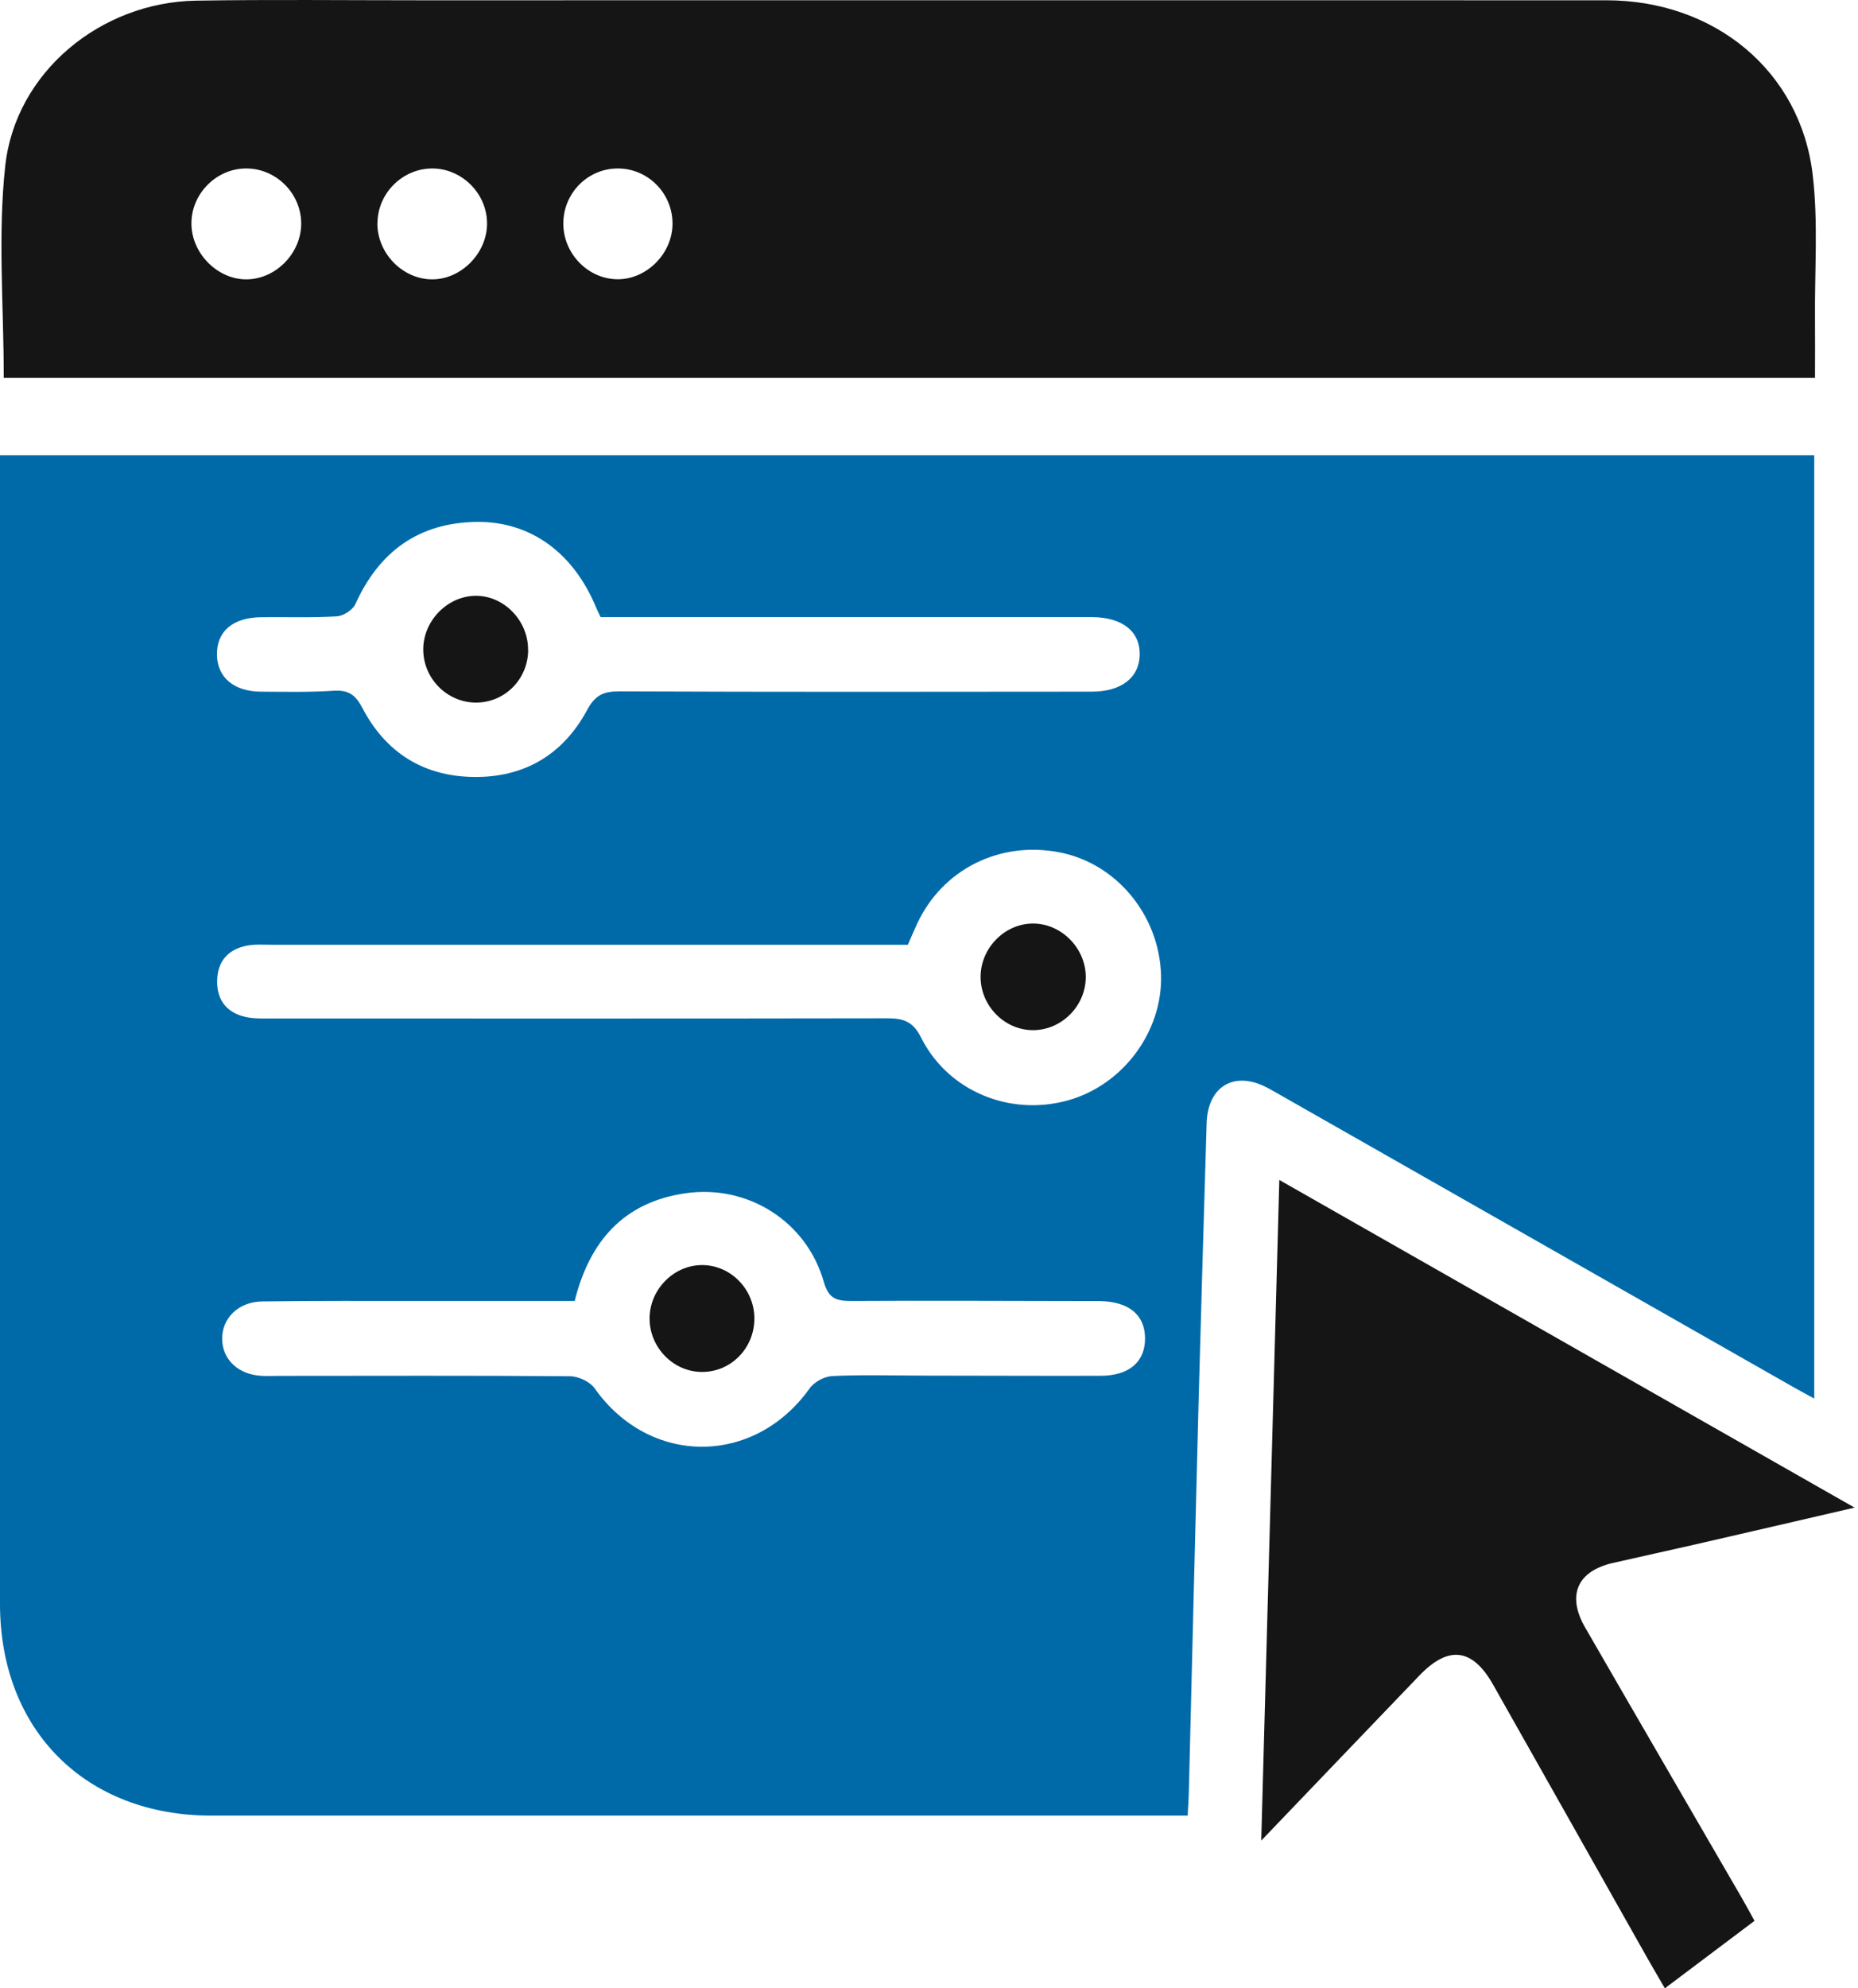
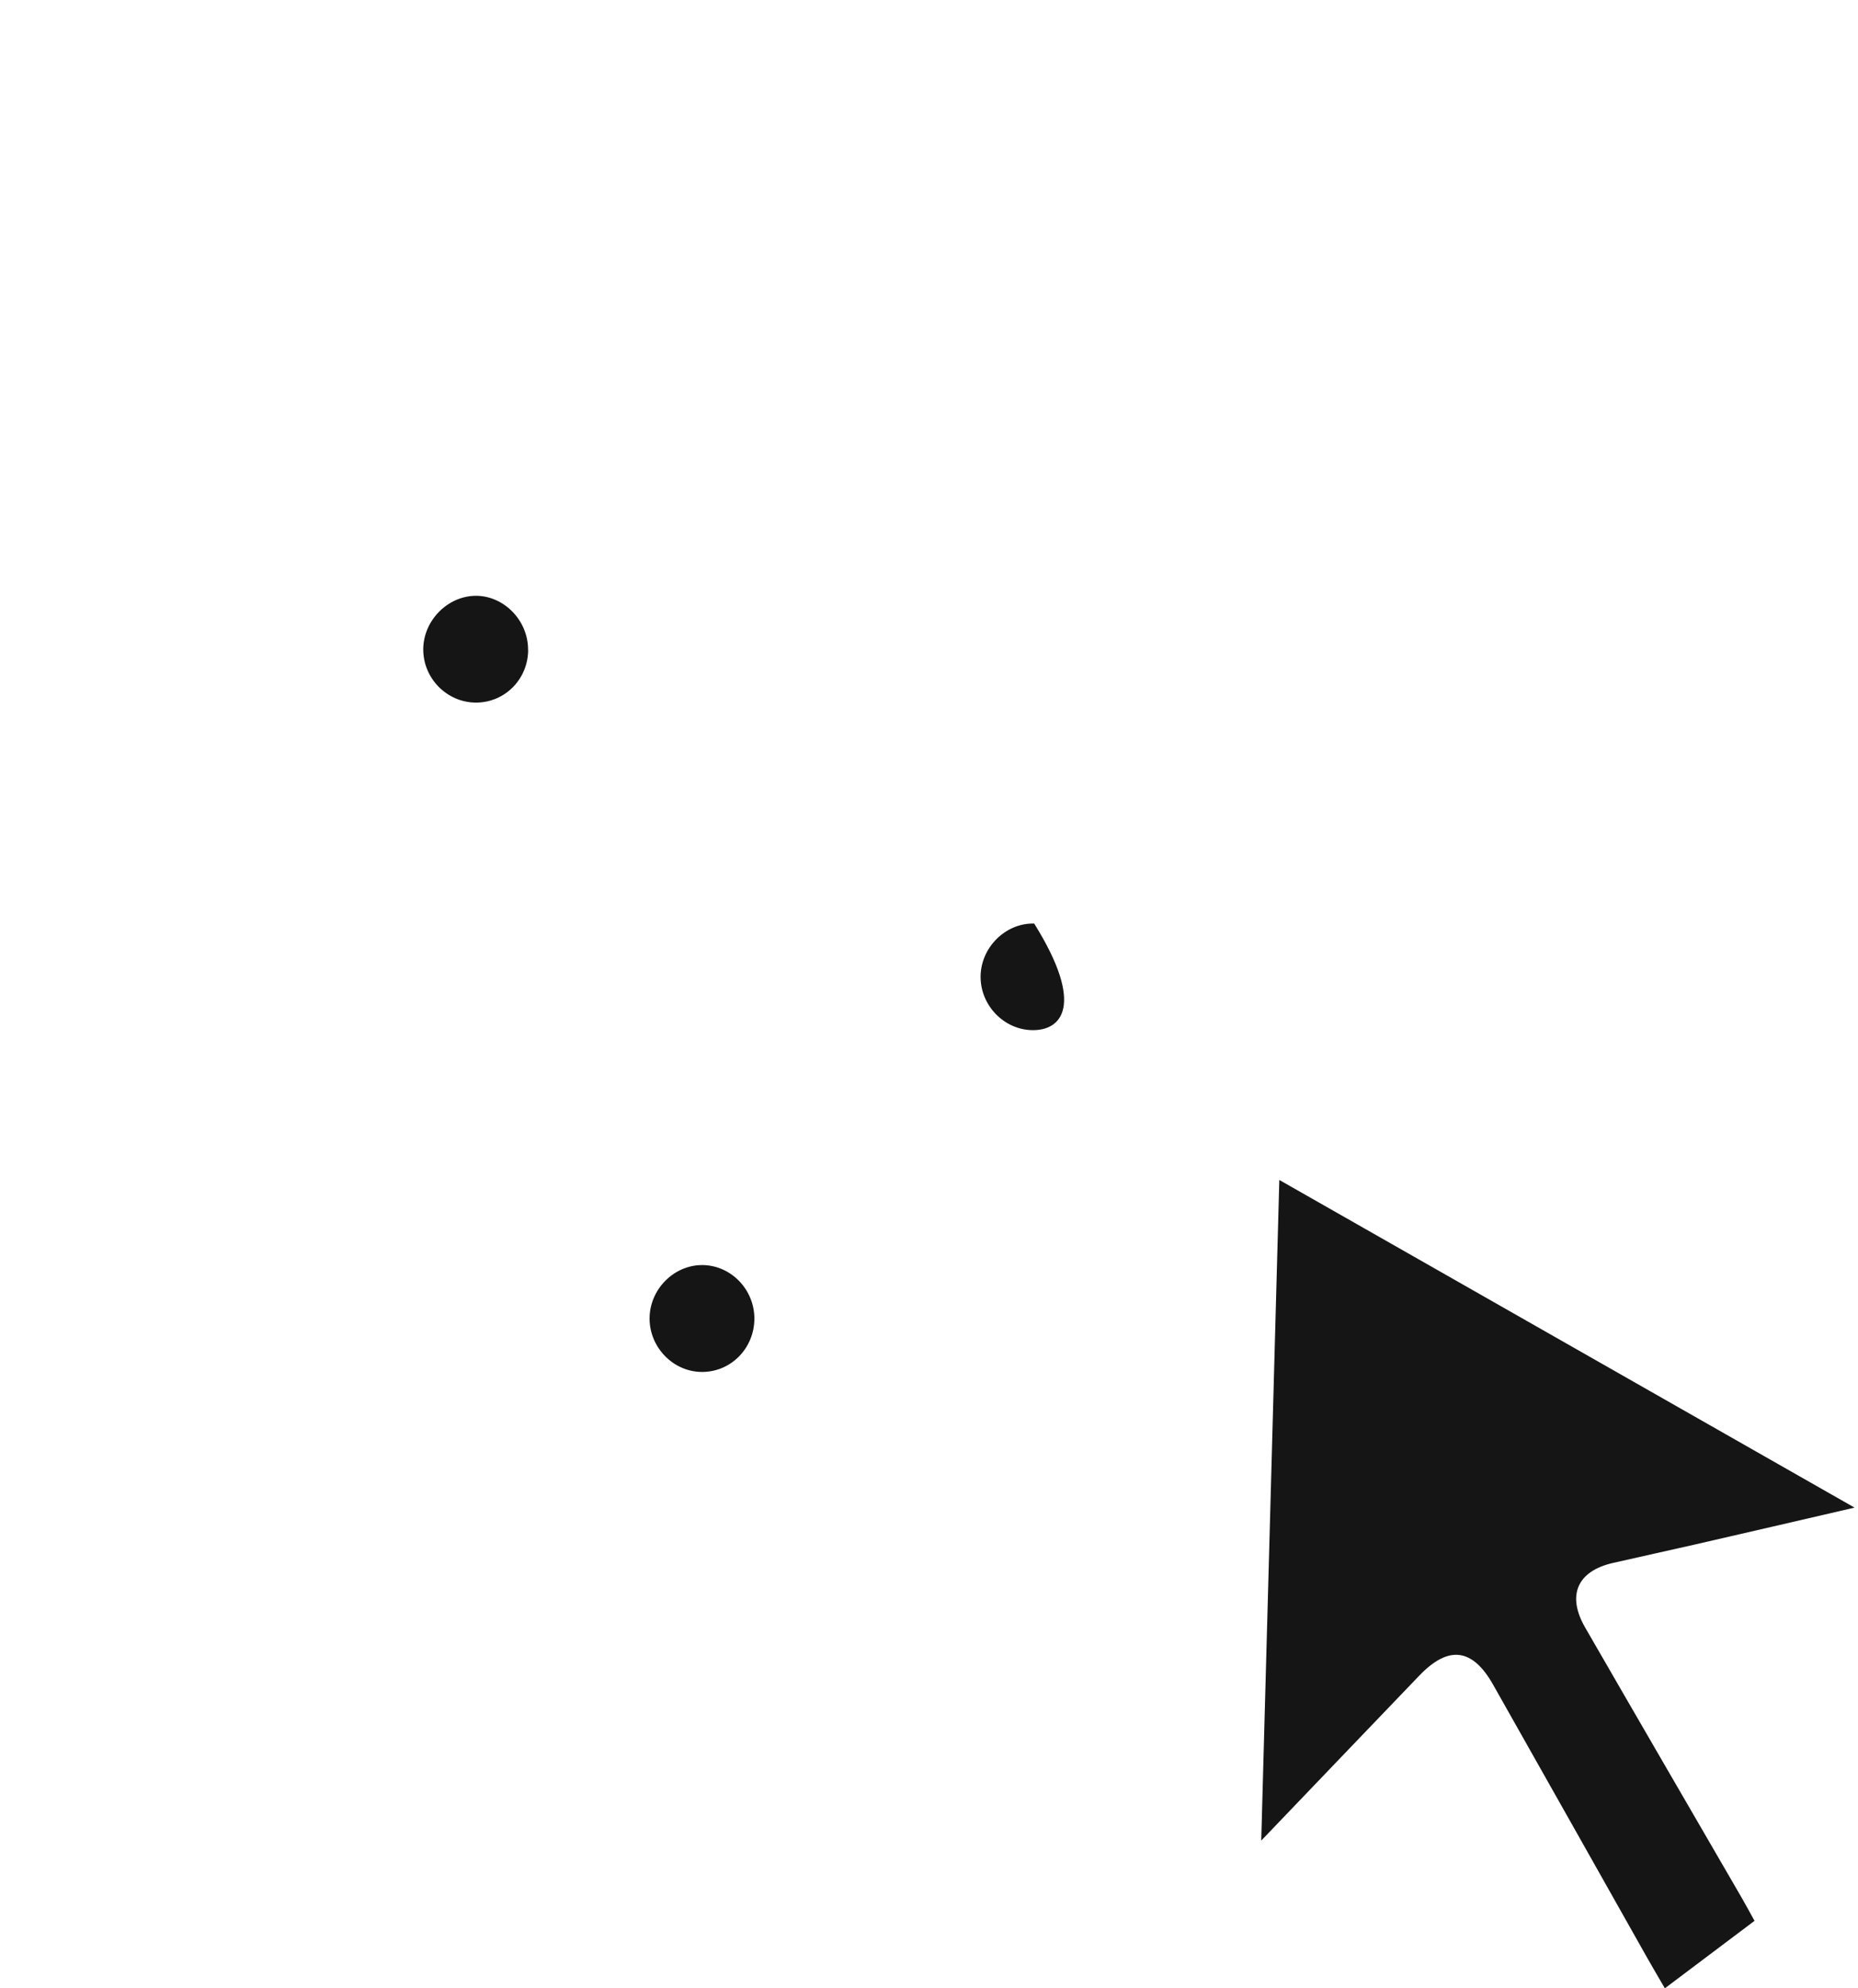
<svg xmlns="http://www.w3.org/2000/svg" width="172" height="184" viewBox="0 0 172 184" fill="none">
-   <path d="M167.951 42.13V129.424C167.187 129.007 166.558 128.676 165.955 128.328C150.034 119.263 134.105 110.198 118.184 101.141C117.886 100.972 117.589 100.802 117.283 100.64C114.259 99.069 111.803 100.513 111.701 103.954C111.447 112.364 111.2 120.784 110.971 129.194C110.648 141.513 110.351 153.823 110.045 166.142C110.028 166.677 109.985 167.212 109.943 168.02H107.683C78.322 168.02 48.961 168.02 19.591 168.02C7.918 168.028 0.008 160.119 0 148.445C0 113.741 0 79.044 0 44.339V42.13H167.943H167.951ZM53.2 120.393C48.561 120.393 43.914 120.393 39.276 120.393C34.28 120.393 29.293 120.367 24.298 120.435C22.055 120.461 20.517 122.007 20.568 123.961C20.611 125.855 22.097 127.223 24.247 127.325C24.79 127.351 25.343 127.325 25.886 127.325C34.849 127.325 43.804 127.283 52.767 127.359C53.54 127.359 54.602 127.86 55.044 128.472C60.133 135.685 69.826 135.685 74.957 128.472C75.374 127.886 76.317 127.376 77.039 127.342C79.766 127.215 82.51 127.291 85.246 127.3C90.785 127.3 96.324 127.334 101.863 127.317C104.523 127.317 106.018 126.025 106.001 123.833C105.984 121.667 104.489 120.444 101.795 120.401C101.456 120.401 101.107 120.401 100.767 120.401C93.453 120.393 86.129 120.35 78.815 120.393C77.438 120.393 76.708 120.197 76.257 118.617C74.669 113.027 69.214 109.586 63.446 110.427C57.754 111.251 54.585 114.837 53.2 120.393ZM55.604 57.117C55.417 56.726 55.29 56.488 55.188 56.233C53.107 51.178 49.122 48.222 44.084 48.298C38.757 48.383 35.096 51.042 32.904 55.893C32.657 56.446 31.782 57.006 31.162 57.04C28.843 57.176 26.515 57.091 24.187 57.117C21.537 57.142 20.041 58.442 20.084 60.617C20.126 62.69 21.647 63.99 24.145 64.007C26.405 64.024 28.665 64.066 30.916 63.922C32.292 63.837 32.929 64.33 33.558 65.536C35.699 69.622 39.174 71.831 43.804 71.899C48.527 71.976 52.13 69.835 54.355 65.697C55.095 64.321 55.876 63.973 57.337 63.981C71.916 64.041 86.486 64.024 101.065 64.007C103.834 64.007 105.491 62.681 105.508 60.549C105.517 58.4 103.877 57.125 101.09 57.108C100.682 57.108 100.266 57.108 99.858 57.108H55.604V57.117ZM84.031 87.429H81.576C62.766 87.429 43.957 87.429 25.139 87.429C24.391 87.429 23.618 87.37 22.887 87.506C21.12 87.837 20.126 88.959 20.101 90.777C20.075 92.586 21.027 93.75 22.794 94.124C23.584 94.285 24.425 94.251 25.249 94.251C44.195 94.251 63.148 94.268 82.094 94.234C83.572 94.234 84.498 94.472 85.263 96.01C87.752 100.98 93.461 103.316 98.83 101.838C103.953 100.428 107.649 95.449 107.479 90.199C107.301 84.694 103.376 79.936 98.151 78.891C92.586 77.778 87.259 80.421 84.906 85.475C84.617 86.096 84.354 86.716 84.039 87.438L84.031 87.429Z" fill="#006AA9" />
-   <path d="M0.348 34.96C0.348 28.299 -0.212 21.766 0.484 15.361C1.436 6.661 9.337 0.204 18.147 0.06C25.062 -0.051 31.969 0.026 38.885 0.026C75.493 0.026 112.092 0.017 148.7 0.026C158.734 0.026 166.686 6.584 167.807 16.185C168.325 20.577 167.977 25.063 168.019 29.514C168.036 31.281 168.019 33.048 168.019 34.96H0.348ZM22.726 15.59C19.965 15.624 17.663 18.003 17.722 20.772C17.773 23.516 20.203 25.904 22.879 25.853C25.598 25.802 27.925 23.363 27.883 20.619C27.84 17.833 25.504 15.556 22.735 15.59H22.726ZM34.934 20.679C34.934 23.44 37.262 25.836 39.989 25.853C42.674 25.87 45.078 23.448 45.087 20.713C45.104 17.935 42.784 15.598 40.023 15.59C37.254 15.59 34.943 17.892 34.943 20.679H34.934ZM52.147 20.687C52.147 23.482 54.449 25.836 57.184 25.844C59.886 25.844 62.257 23.448 62.257 20.696C62.257 17.884 59.988 15.59 57.193 15.59C54.407 15.59 52.147 17.875 52.147 20.687Z" fill="#151515" />
  <path d="M116.756 170.33C117.325 149.686 117.869 129.678 118.43 109.195C136.177 119.297 153.687 129.271 171.681 139.516C166.397 140.74 161.647 141.844 156.898 142.932C154.367 143.509 151.835 144.062 149.303 144.639C146.007 145.395 145.021 147.638 146.746 150.62C151.563 158.972 156.406 167.297 161.24 175.632C161.613 176.277 161.962 176.931 162.421 177.756C159.659 179.829 156.949 181.867 154.12 184C153.534 182.989 153.016 182.114 152.515 181.23C147.749 172.777 142.982 164.324 138.208 155.879C136.305 152.523 134.087 152.251 131.403 155.047C126.671 159.974 121.947 164.91 116.756 170.33Z" fill="#151515" />
  <path d="M69.835 121.998C69.843 124.776 67.643 127.002 64.924 126.96C62.316 126.926 60.15 124.7 60.133 122.049C60.115 119.331 62.392 117.028 65.069 117.071C67.677 117.113 69.818 119.322 69.835 121.99V121.998Z" fill="#151515" />
  <path d="M48.893 60.15C48.876 62.843 46.76 64.992 44.11 65.018C41.4 65.043 39.157 62.783 39.182 60.056C39.208 57.431 41.416 55.18 43.991 55.137C46.633 55.095 48.91 57.423 48.884 60.15H48.893Z" fill="#151515" />
-   <path d="M95.534 95.33C92.934 95.279 90.776 93.045 90.776 90.403C90.776 87.693 93.079 85.399 95.738 85.467C98.329 85.526 100.513 87.795 100.513 90.411C100.513 93.121 98.219 95.39 95.534 95.33Z" fill="#151515" />
+   <path d="M95.534 95.33C92.934 95.279 90.776 93.045 90.776 90.403C90.776 87.693 93.079 85.399 95.738 85.467C100.513 93.121 98.219 95.39 95.534 95.33Z" fill="#151515" />
</svg>